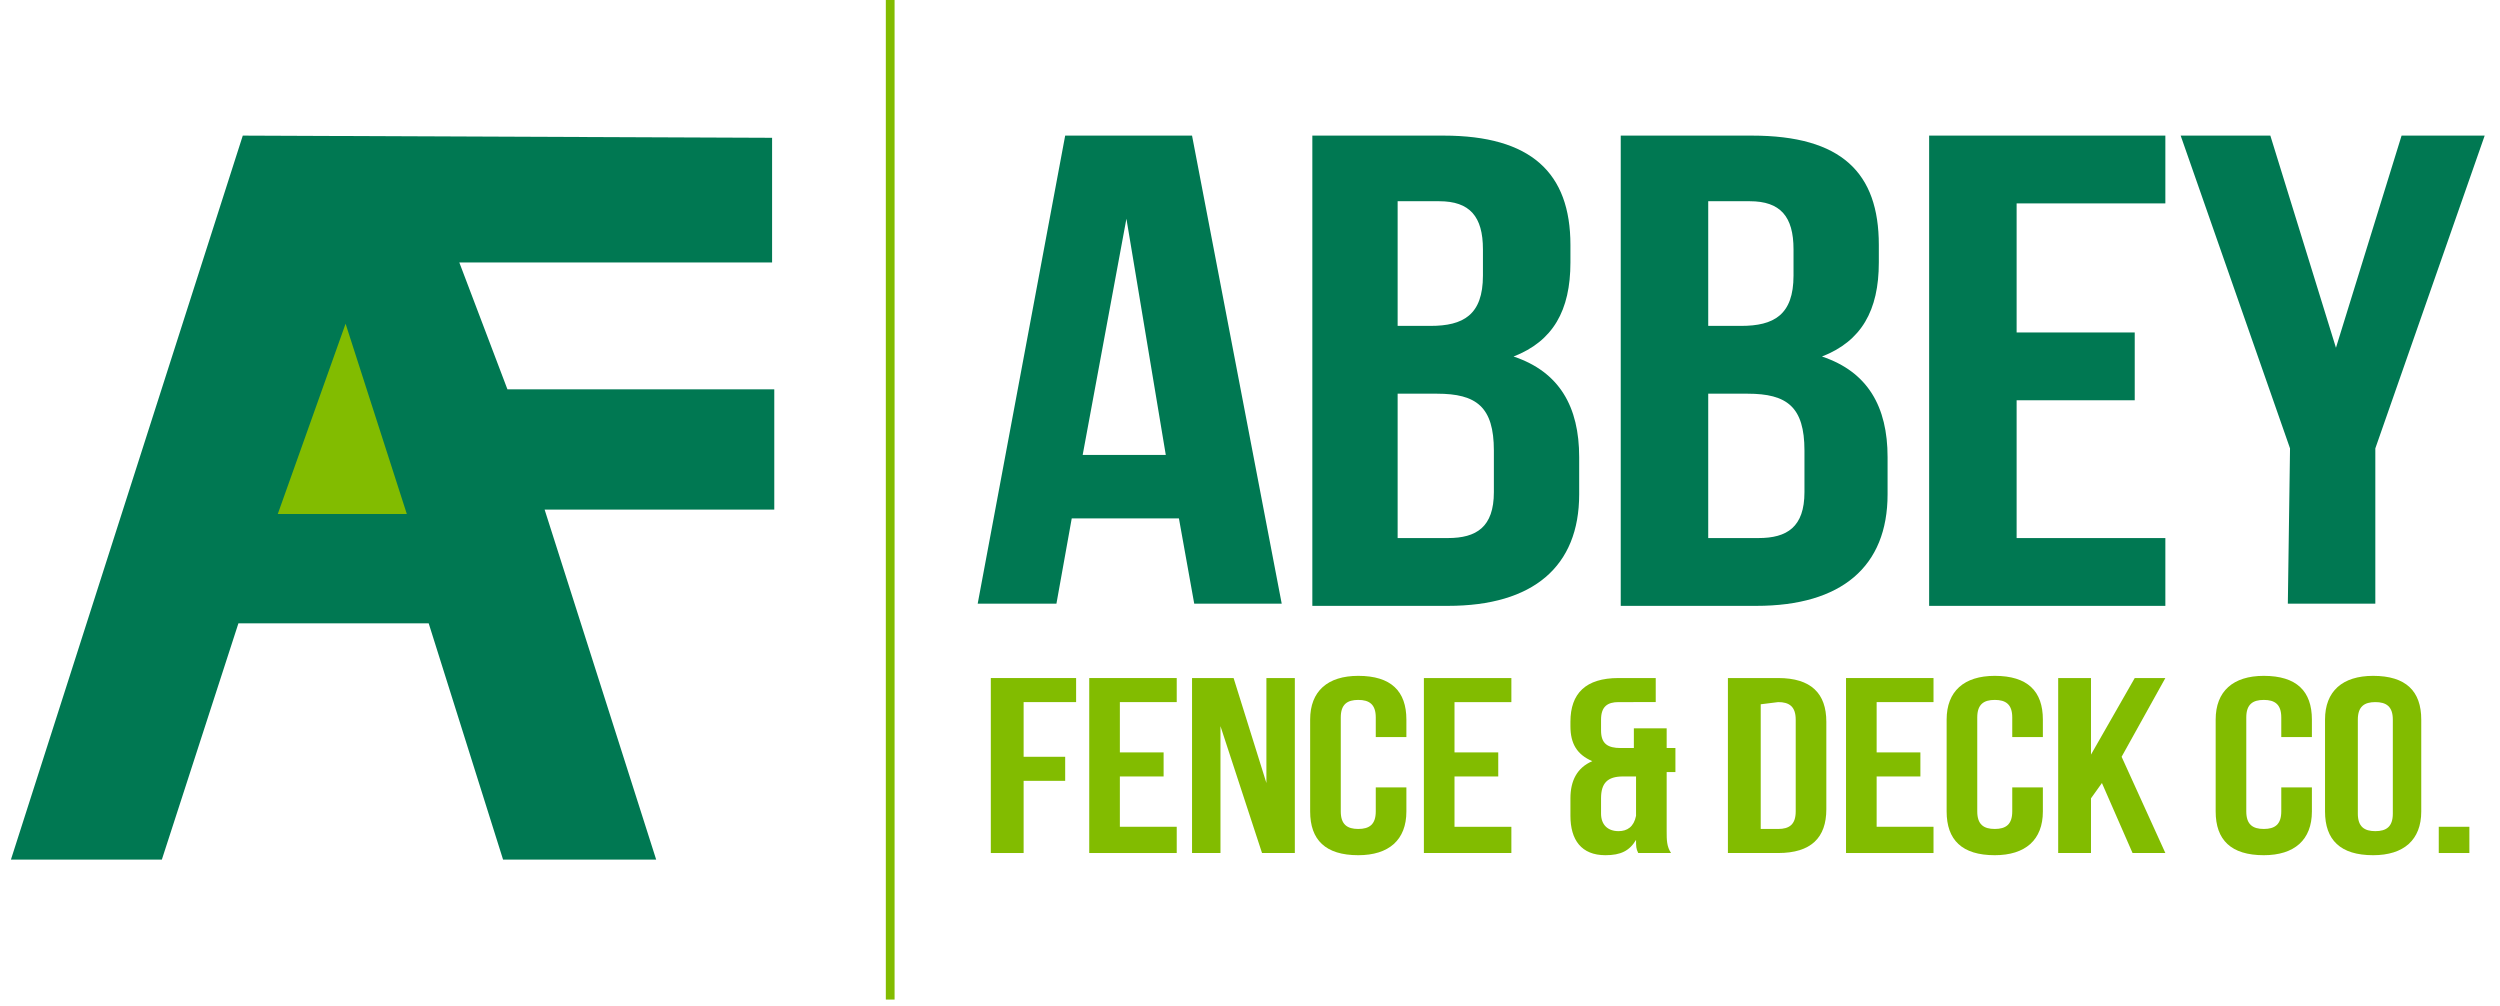
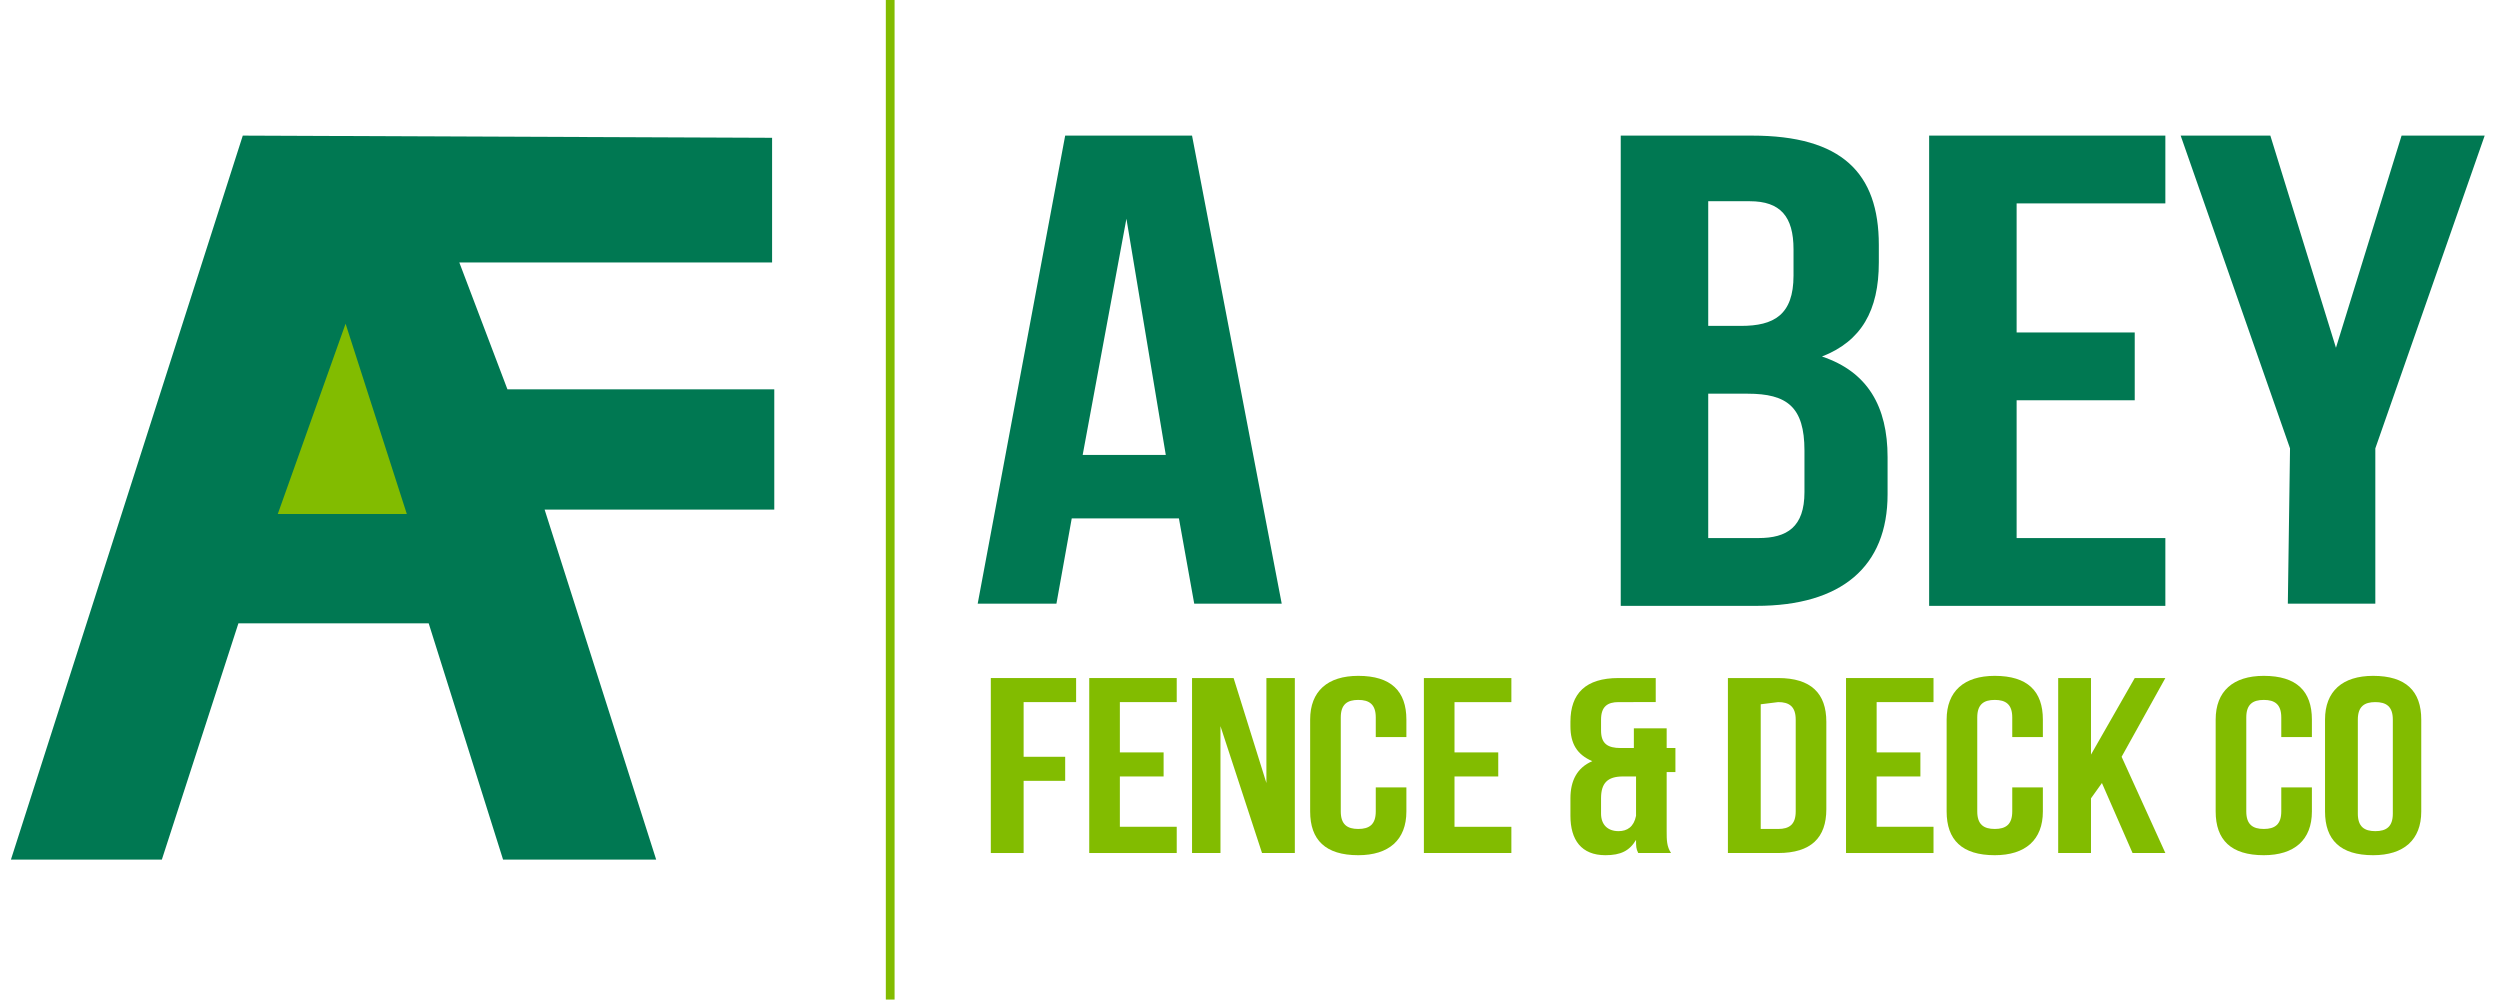
<svg xmlns="http://www.w3.org/2000/svg" id="Layer_1" x="0px" y="0px" viewBox="0 0 114.3 46" style="enable-background:new 0 0 114.3 46;" xml:space="preserve">
  <style type="text/css"> .st0{fill:#007852;} .st1{fill:#82BC00;} </style>
  <polygon class="st0" points="35.4,23.3 35.4,17.8 23.2,17.8 21,12 35.3,12 35.3,6.3 11.1,6.2 0.5,39.3 7.4,39.3 10.9,28.5 19.6,28.5 23,39.3 30,39.3 24.9,23.3 " />
  <polygon class="st1" points="12.7,23.5 15.8,14.8 18.6,23.5 " />
  <g>
    <path class="st0" d="M58.6,27.6h-4l-0.7-3.9H49l-0.7,3.9h-3.6l4-21.4h5.8L58.6,27.6z M49.5,20.8h3.8L51.5,10L49.5,20.8z" />
-     <path class="st0" d="M71.8,11.2V12c0,2.2-0.8,3.6-2.6,4.3c2.1,0.7,3,2.3,3,4.6v1.7c0,3.3-2.1,5.1-6,5.1H60V6.2h6 C70,6.2,71.8,7.9,71.8,11.2z M63.9,9.3v5.6h1.5c1.5,0,2.4-0.5,2.4-2.3v-1.2c0-1.5-0.6-2.2-2-2.2h-1.9V9.3z M63.9,18v6.6h2.3 c1.3,0,2.1-0.5,2.1-2.1v-1.9c0-2-0.8-2.6-2.6-2.6H63.9z" />
    <path class="st0" d="M85.9,11.2V12c0,2.2-0.8,3.6-2.6,4.3c2.1,0.7,3,2.3,3,4.6v1.7c0,3.3-2.1,5.1-6,5.1h-6.2V6.2h6 C84.2,6.2,85.9,7.9,85.9,11.2z M78.1,9.3v5.6h1.5c1.5,0,2.4-0.5,2.4-2.3v-1.2c0-1.5-0.6-2.2-2-2.2h-1.9V9.3z M78.1,18v6.6h2.3 c1.3,0,2.1-0.5,2.1-2.1v-1.9c0-2-0.8-2.6-2.6-2.6H78.1z" />
    <path class="st0" d="M92.2,15.2h5.4v3.1h-5.4v6.3H99v3.1H88.2V6.2H99v3.1h-6.8V15.2z" />
    <path class="st0" d="M104.7,20.5l-5-14.3h4.1l3,9.7l3-9.7h3.8l-5,14.3v7.1h-4L104.7,20.5L104.7,20.5z" />
    <path class="st1" d="M46.8,34.6h1.9v1.1h-1.9V39h-1.5v-8h3.9v1.1h-2.4V34.6z" />
    <path class="st1" d="M51.2,34.4h2v1.1h-2v2.3h2.6V39h-4v-8h4v1.1h-2.6V34.4z" />
    <path class="st1" d="M55.8,33.2V39h-1.3v-8h1.9l1.5,4.8V31h1.3v8h-1.5L55.8,33.2z" />
    <path class="st1" d="M64.3,36v1.1c0,1.3-0.8,2-2.2,2c-1.5,0-2.2-0.7-2.2-2v-4.2c0-1.3,0.8-2,2.2-2c1.5,0,2.2,0.7,2.2,2v0.8h-1.4 v-0.9c0-0.6-0.3-0.8-0.8-0.8s-0.8,0.2-0.8,0.8v4.3c0,0.6,0.3,0.8,0.8,0.8s0.8-0.2,0.8-0.8V36H64.3z" />
    <path class="st1" d="M66.5,34.4h2v1.1h-2v2.3h2.6V39h-4v-8h4v1.1h-2.6V34.4z" />
    <path class="st1" d="M72.8,34.8c-0.7-0.3-1-0.8-1-1.6V33c0-1.3,0.7-2,2.2-2h1.7v1.1H74c-0.5,0-0.8,0.2-0.8,0.8v0.5 c0,0.6,0.3,0.8,0.9,0.8h0.6v-0.9h1.5v0.9h0.4v1.1h-0.4V38c0,0.4,0,0.7,0.2,1h-1.5c-0.1-0.2-0.1-0.3-0.1-0.6 c-0.3,0.5-0.7,0.7-1.4,0.7c-1.1,0-1.6-0.7-1.6-1.8v-0.8C71.8,35.7,72.1,35.1,72.8,34.8z M74,38c0.4,0,0.7-0.2,0.8-0.7v-1.8h-0.6 c-0.7,0-1,0.3-1,1v0.7C73.2,37.7,73.5,38,74,38z" />
    <path class="st1" d="M79,31h2.3c1.5,0,2.2,0.7,2.2,2v4c0,1.3-0.7,2-2.2,2H79V31z M80.5,32.2v5.7h0.8c0.5,0,0.8-0.2,0.8-0.8v-4.2 c0-0.6-0.3-0.8-0.8-0.8L80.5,32.2L80.5,32.2z" />
    <path class="st1" d="M85.8,34.4h2v1.1h-2v2.3h2.6V39h-4v-8h4v1.1h-2.6V34.4z" />
    <path class="st1" d="M93.4,36v1.1c0,1.3-0.8,2-2.2,2c-1.5,0-2.2-0.7-2.2-2v-4.2c0-1.3,0.8-2,2.2-2c1.5,0,2.2,0.7,2.2,2v0.8H92v-0.9 c0-0.6-0.3-0.8-0.8-0.8s-0.8,0.2-0.8,0.8v4.3c0,0.6,0.3,0.8,0.8,0.8s0.8-0.2,0.8-0.8V36H93.4z" />
    <path class="st1" d="M96.1,35.8l-0.5,0.7V39h-1.5v-8h1.5v3.5l2-3.5H99l-2,3.6l2,4.4h-1.5L96.1,35.8z" />
    <path class="st1" d="M105.7,36v1.1c0,1.3-0.8,2-2.2,2c-1.5,0-2.2-0.7-2.2-2v-4.2c0-1.3,0.8-2,2.2-2c1.5,0,2.2,0.7,2.2,2v0.8h-1.4 v-0.9c0-0.6-0.3-0.8-0.8-0.8s-0.8,0.2-0.8,0.8v4.3c0,0.6,0.3,0.8,0.8,0.8s0.8-0.2,0.8-0.8V36H105.7z" />
    <path class="st1" d="M106.3,32.9c0-1.3,0.8-2,2.2-2c1.5,0,2.2,0.7,2.2,2v4.2c0,1.3-0.8,2-2.2,2c-1.5,0-2.2-0.7-2.2-2V32.9z M107.8,37.2c0,0.6,0.3,0.8,0.8,0.8s0.8-0.2,0.8-0.8v-4.3c0-0.6-0.3-0.8-0.8-0.8s-0.8,0.2-0.8,0.8V37.2z" />
-     <path class="st1" d="M112.9,37.8V39h-1.4v-1.2H112.9z" />
  </g>
  <rect x="40.5" class="st1" width="0.4" height="45.7" />
</svg>